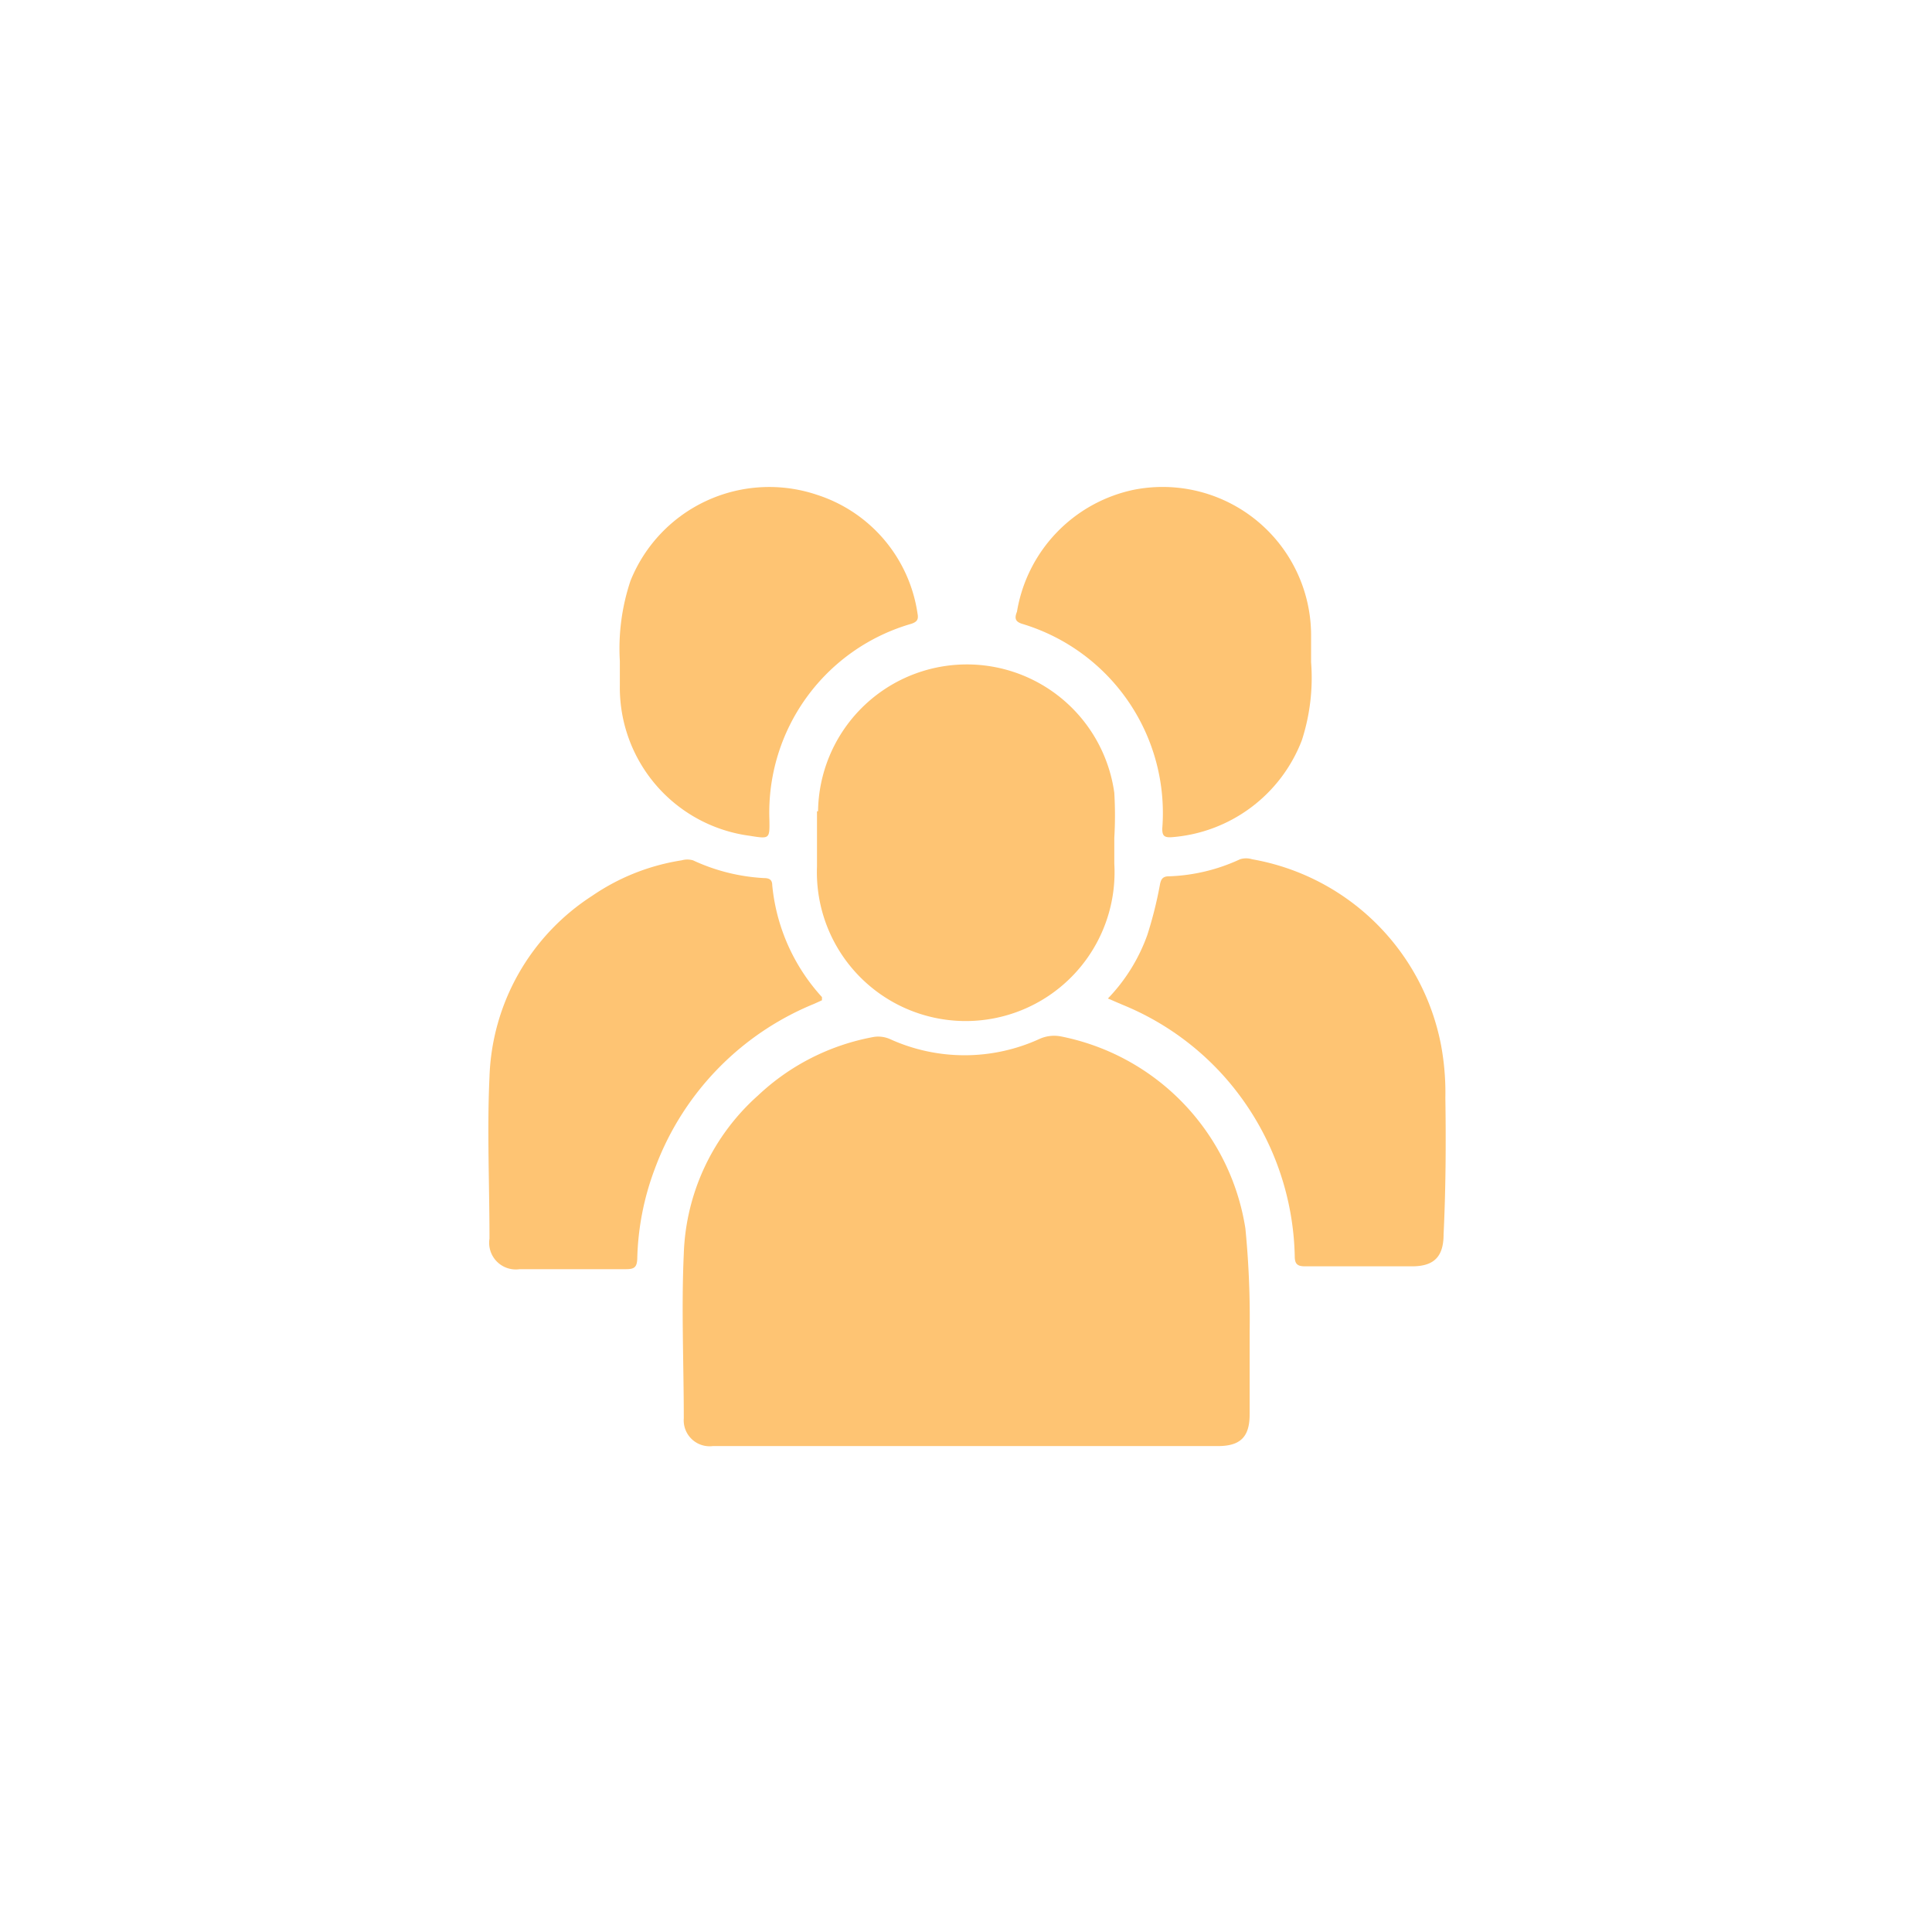
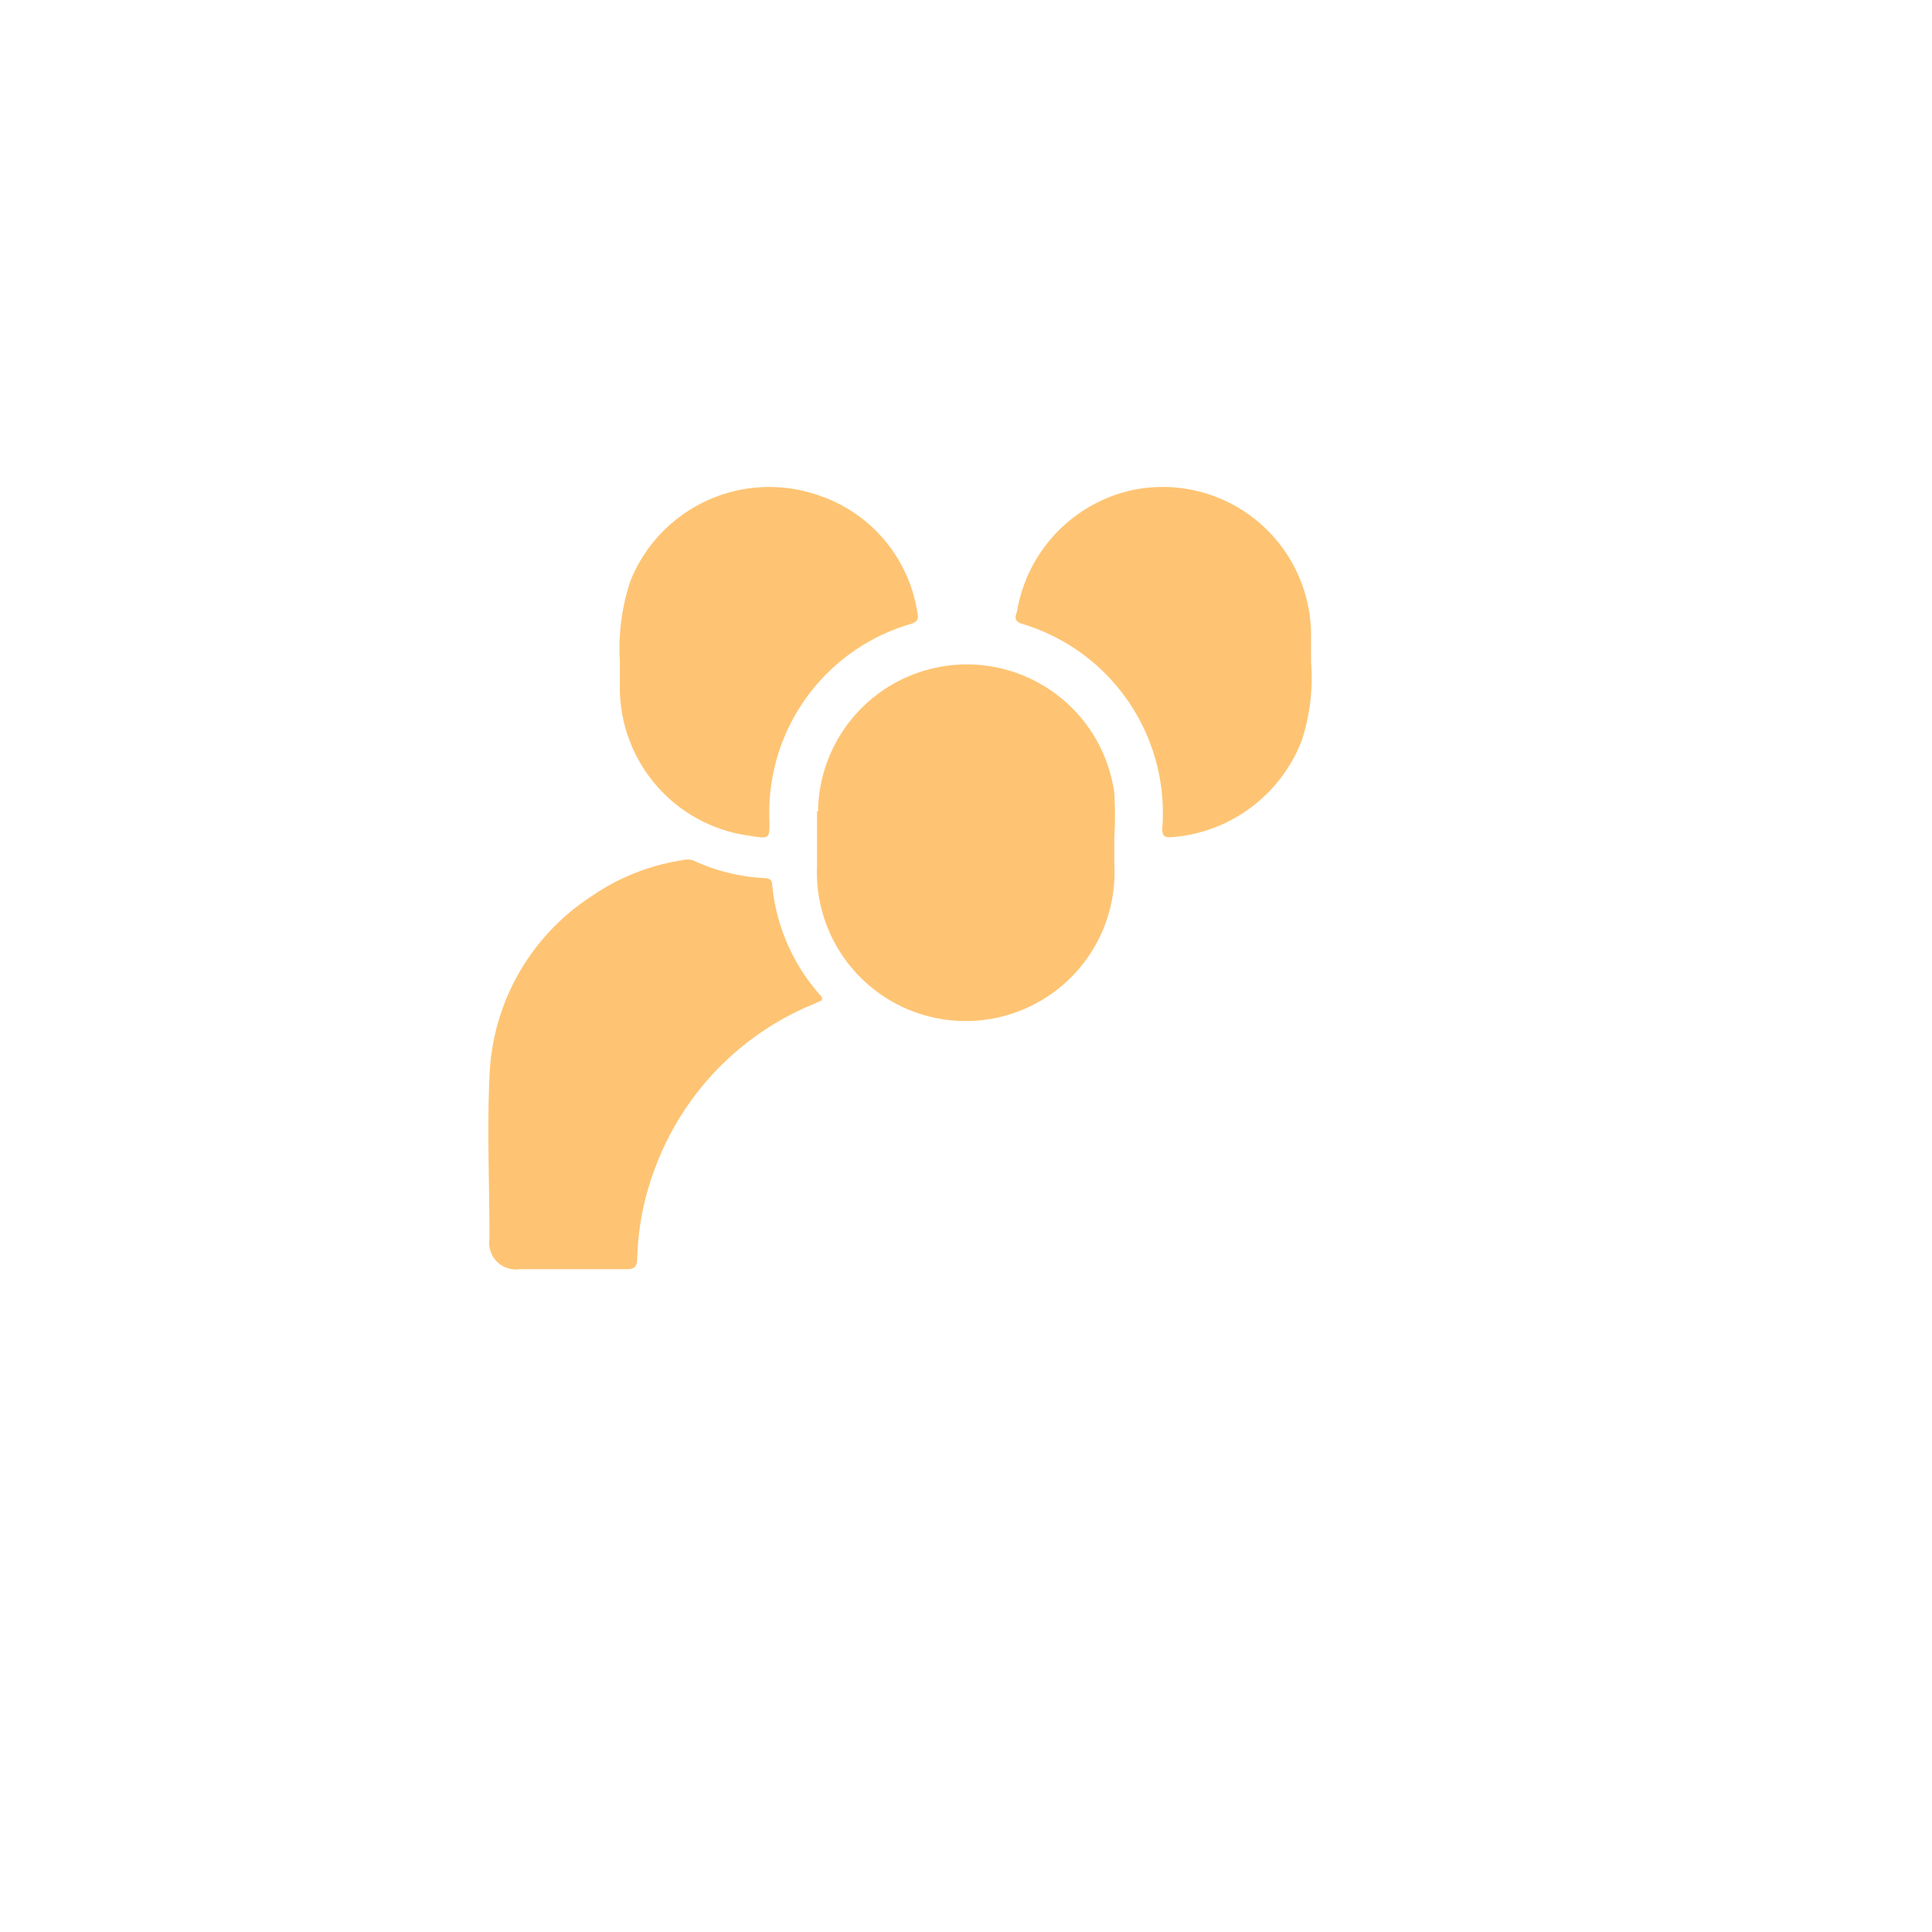
<svg xmlns="http://www.w3.org/2000/svg" viewBox="0 0 54.39 54.39">
-   <rect width="54.39" height="54.39" style="fill:none" />
-   <path d="M35.06,34.58a6.54,6.54,0,0,0-5.18-5.4,1,1,0,0,0-.62.07,5.07,5.07,0,0,1-4.21,0,.83.83,0,0,0-.44-.06,6.42,6.42,0,0,0-3.27,1.65,6.24,6.24,0,0,0-2.09,4.46c-.07,1.54,0,3.08,0,4.63a.73.73,0,0,0,.82.78H34.29c.63,0,.89-.26.89-.89s0-1.54,0-2.31A25.65,25.65,0,0,0,35.06,34.58Z" fill="#fec473" />
  <path d="M23,22.84c0,.52,0,1,0,1.56a4.19,4.19,0,1,0,8.37-.09v-.72h0a10.76,10.76,0,0,0,0-1.27,4.19,4.19,0,0,0-8.34.52Z" fill="#fec473" />
-   <path d="M40.69,30.91a7.33,7.33,0,0,0-.12-1.48,6.57,6.57,0,0,0-5.32-5.24.57.57,0,0,0-.34,0,5.14,5.14,0,0,1-2,.48c-.18,0-.23.08-.26.26a11.31,11.31,0,0,1-.35,1.39,5,5,0,0,1-1.11,1.79l.42.18a7.76,7.76,0,0,1,2.84,2,7.86,7.86,0,0,1,2,5.08c0,.23.09.28.3.28h3c.62,0,.89-.27.89-.9C40.7,33.52,40.71,32.21,40.69,30.91Z" fill="#fec473" />
  <path d="M22.92,28.26l.22-.1,0-.09a5.44,5.44,0,0,1-1.4-3.15c0-.15-.08-.2-.23-.2a5.41,5.41,0,0,1-2-.5.58.58,0,0,0-.32,0,6.11,6.11,0,0,0-2.52,1,6.31,6.31,0,0,0-2.89,5.1c-.07,1.51,0,3,0,4.55a.75.75,0,0,0,.85.86h3c.23,0,.3-.06.31-.29a7.66,7.66,0,0,1,.5-2.55A8,8,0,0,1,22.92,28.26Z" fill="#fec473" />
  <path d="M21.11,23.53c.56.09.56.09.55-.46a5.53,5.53,0,0,1,4-5.51c.17-.06.2-.13.17-.29A4.14,4.14,0,0,0,23,13.93a4.21,4.21,0,0,0-5.25,2.42,6,6,0,0,0-.3,2.26v.68A4.21,4.21,0,0,0,21.11,23.53Z" fill="#fec473" />
  <path d="M28.8,17.57a5.56,5.56,0,0,1,3.92,5.76c0,.19.05.25.25.24a4.27,4.27,0,0,0,3.68-2.73,5.71,5.71,0,0,0,.26-2.2v-.72a4.18,4.18,0,0,0-5-4.13,4.21,4.21,0,0,0-3.28,3.43C28.55,17.42,28.59,17.51,28.8,17.57Z" fill="#fec473" />
</svg>